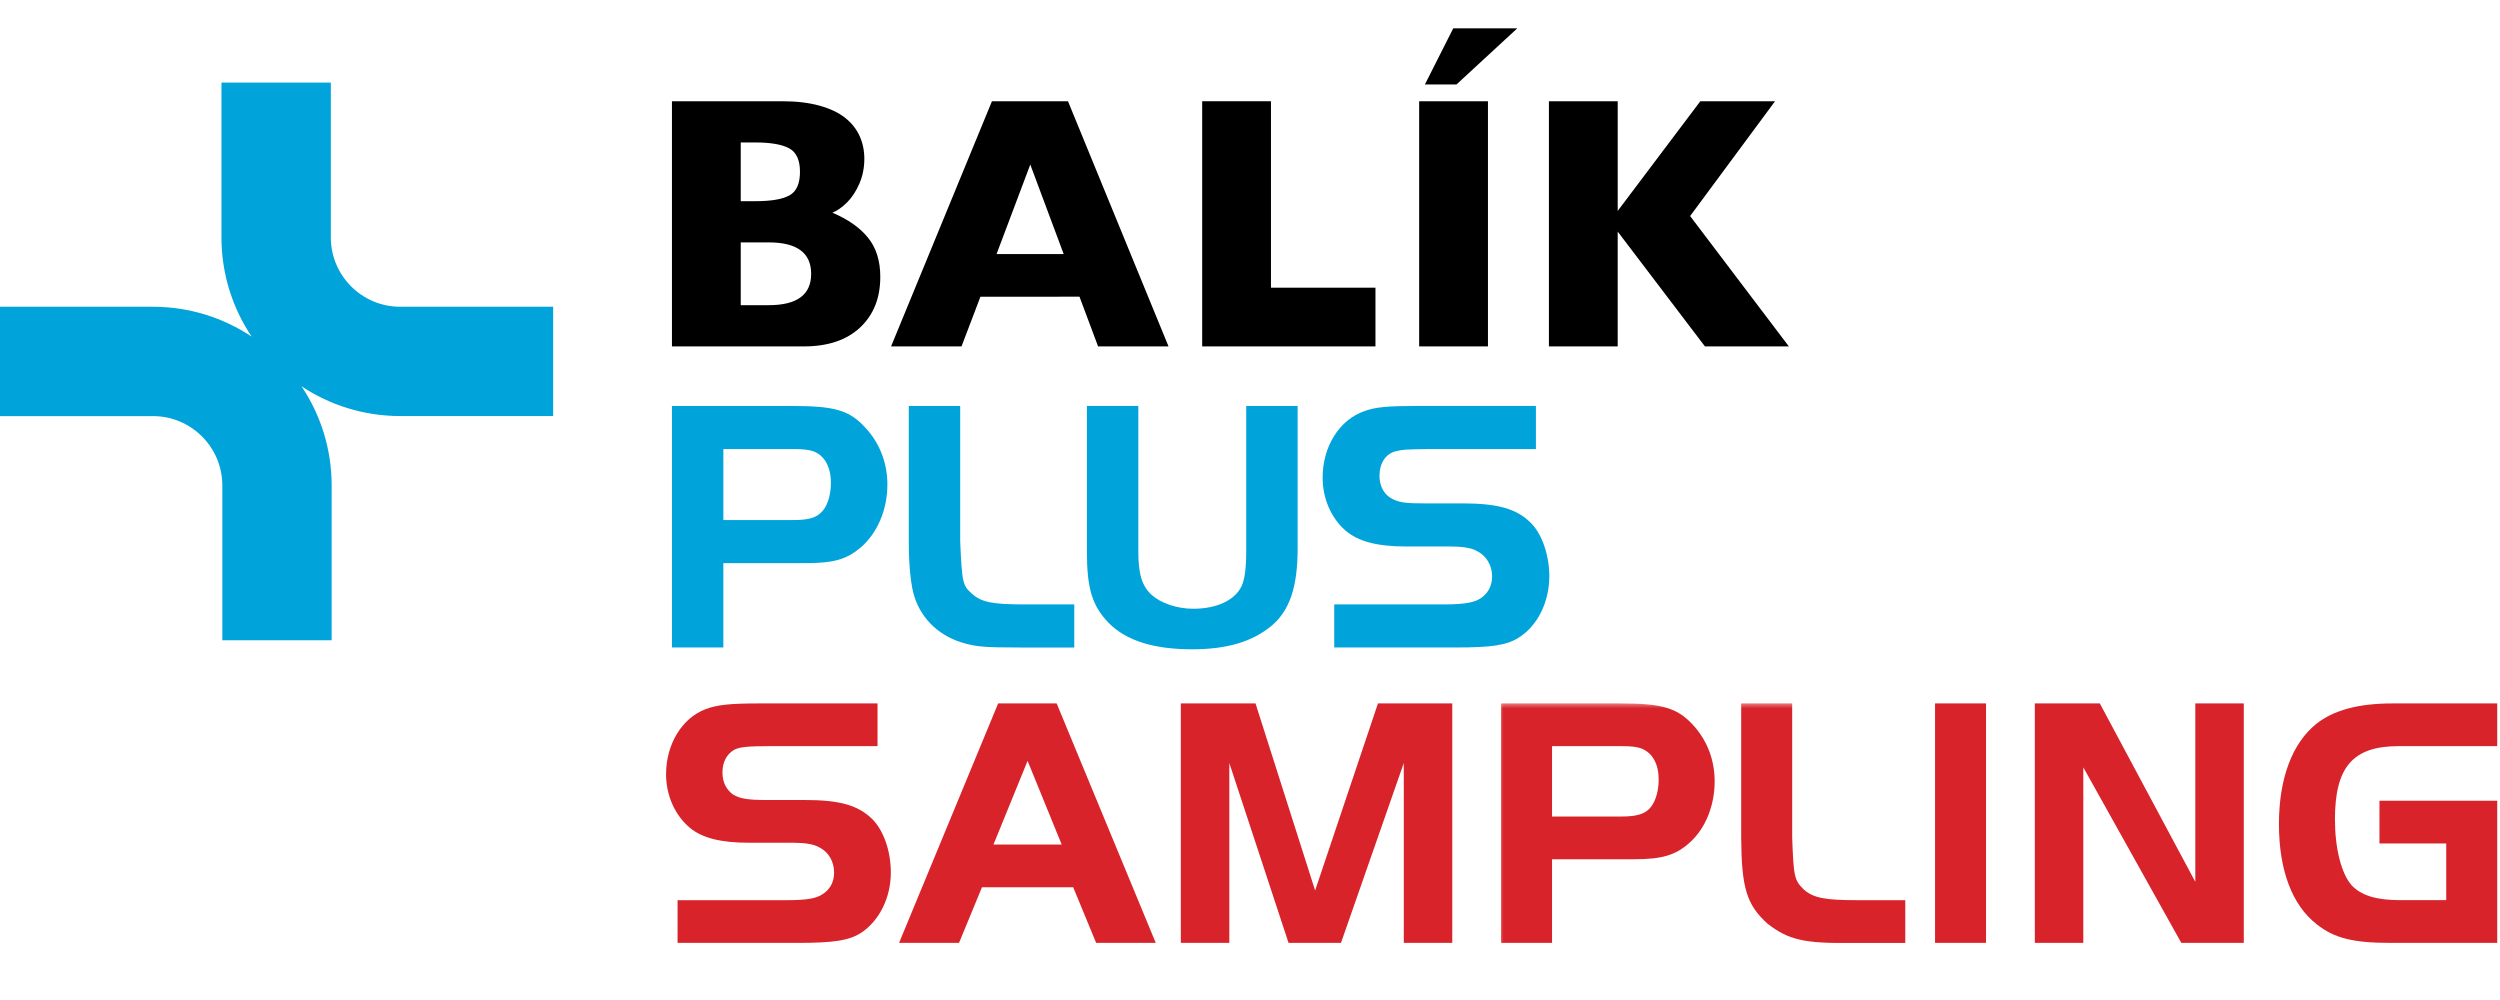
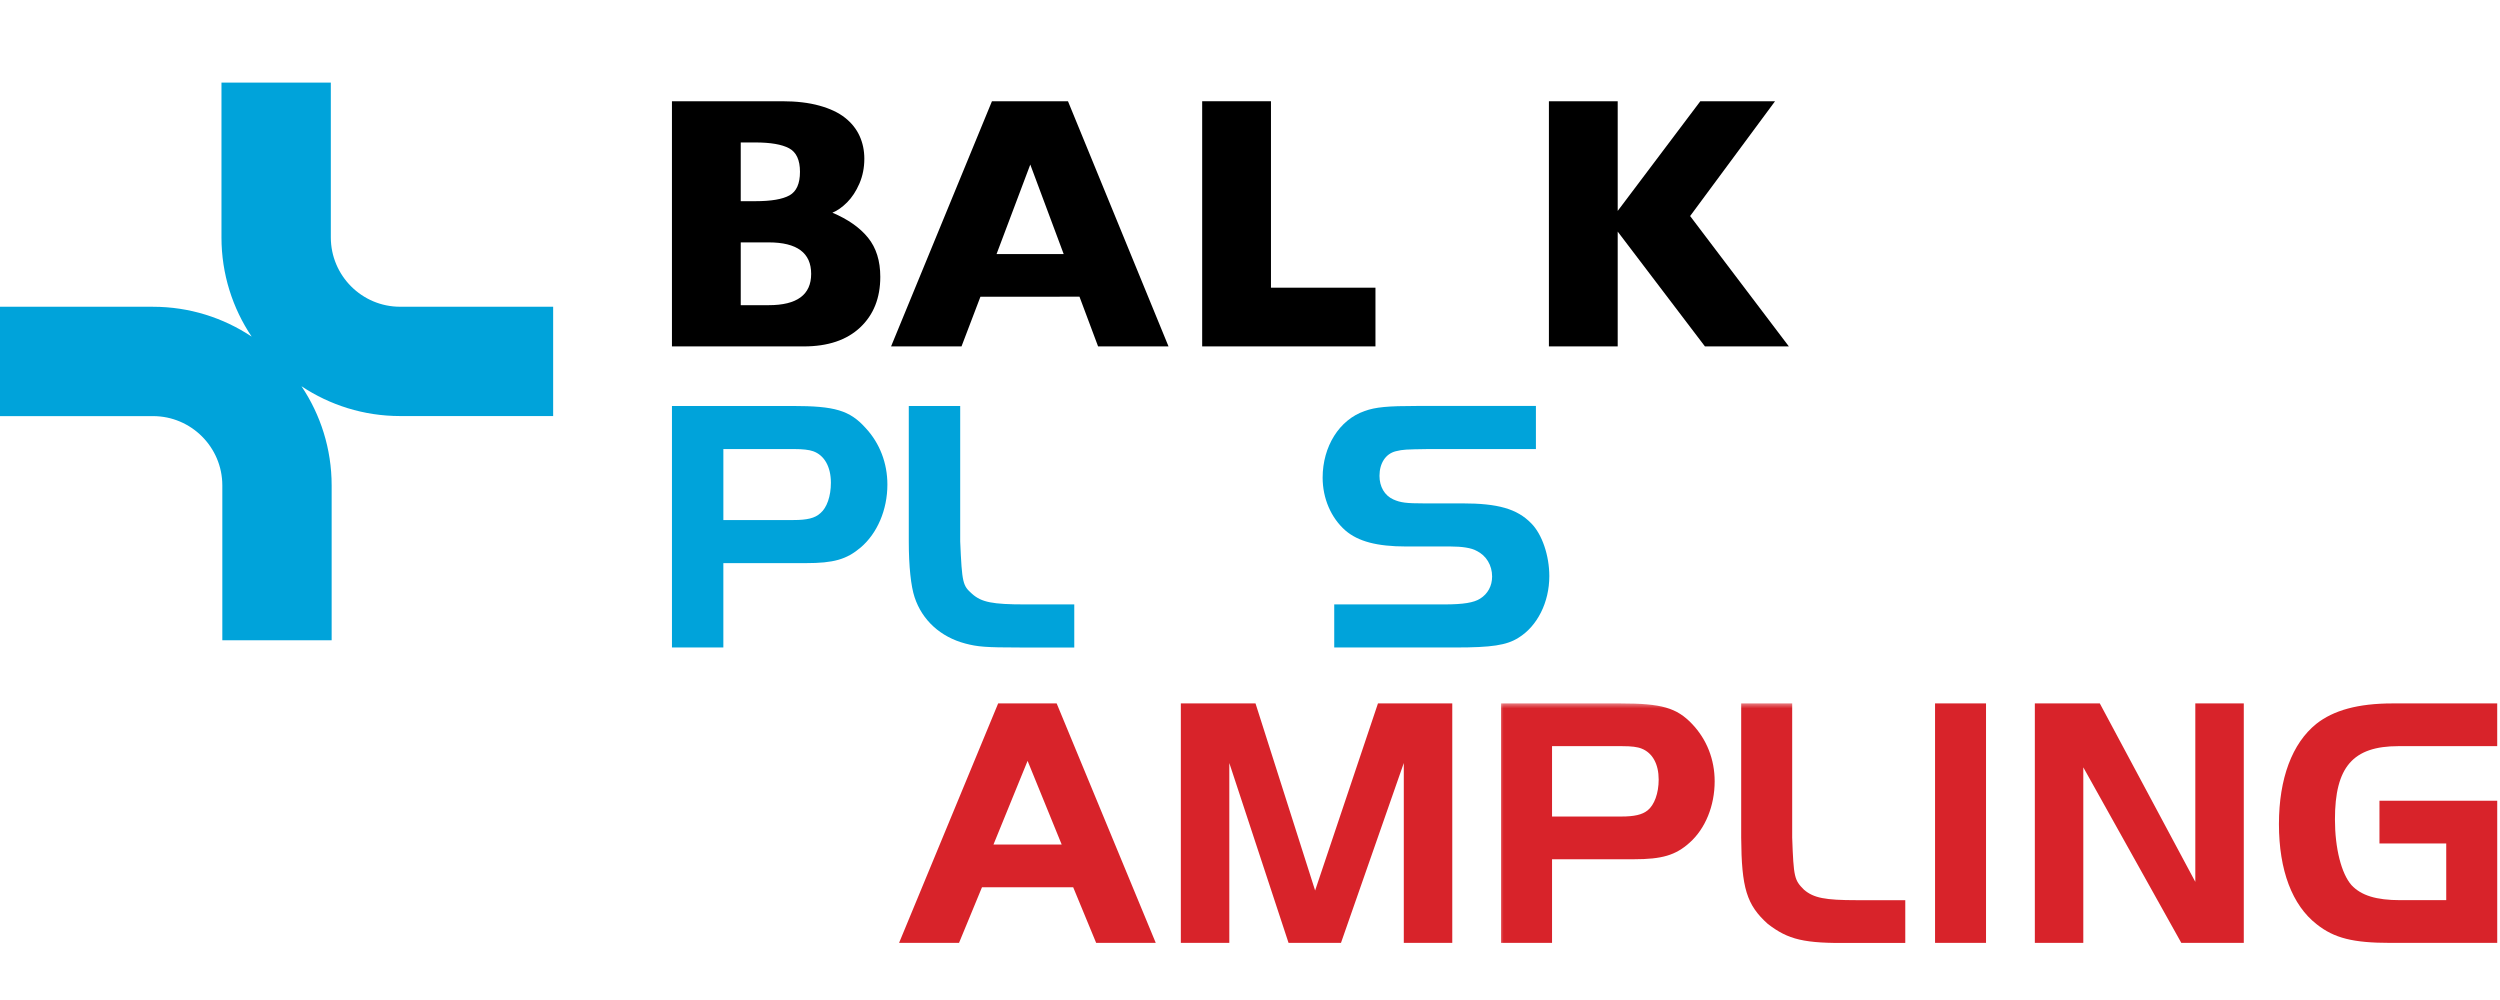
<svg xmlns="http://www.w3.org/2000/svg" xmlns:xlink="http://www.w3.org/1999/xlink" width="200" height="80" viewBox="0 0 200 80">
  <defs>
    <rect id="rect-1" width="200" height="80" x="0" y="0" />
-     <path id="path-15" fill-rule="evenodd" d="M.293.107h32.338v19.164H.293V.107z" />
    <mask id="mask-16" maskContentUnits="userSpaceOnUse" maskUnits="userSpaceOnUse">
      <rect width="200" height="80" x="0" y="0" fill="black" />
      <use fill="white" xlink:href="#path-15" />
    </mask>
  </defs>
  <g transform="translate(0 2)">
    <path fill="rgb(0,163,218)" fill-rule="evenodd" d="M32.008 22.539c-3.054 0-5.542-2.488-5.542-5.544V4.606h-8.748v12.389c0 2.934.891 5.662 2.414 7.933-2.264-1.505-4.975-2.387-7.891-2.387H0v8.748h12.241c3.055 0 5.545 2.488 5.545 5.545v12.389h8.746V36.834c0-2.934-.891-5.664-2.414-7.936 2.264 1.505 4.975 2.386 7.89 2.386h12.244v-8.745H32.008" />
    <path fill="rgb(0,163,218)" fill-rule="evenodd" d="M53.755 49.799h4.113v-6.749h6.605c2.202 0 3.244-.29 4.374-1.245 1.332-1.13 2.144-3.013 2.144-5.041 0-1.709-.608-3.303-1.737-4.519-1.275-1.419-2.463-1.767-5.852-1.767h-9.646v19.322zm11.877-10.747c-.434.406-1.071.551-2.172.551h-5.591v-5.678H63.547c.666 0 1.187.058 1.506.174.897.318 1.419 1.245 1.419 2.519 0 1.072-.318 1.999-.84 2.434z" />
    <path fill="rgb(0,163,218)" fill-rule="evenodd" d="M76.816 30.478v10.834c.145 3.36.203 3.534.956 4.201.754.666 1.622.84 4.229.84h3.941v3.447h-4.375c-2.723 0-3.36-.058-4.345-.318-1.97-.522-3.447-1.854-4.056-3.708-.289-.869-.463-2.462-.463-4.461v-10.834H76.816" />
-     <path fill="rgb(0,163,218)" fill-rule="evenodd" d="M91.065 42.066c0 1.882.29 2.809 1.072 3.533C92.891 46.266 94.165 46.7 95.469 46.7c1.882 0 3.36-.695 3.881-1.854.232-.551.348-1.391.348-2.78V30.478h4.113V41.862c0 3.099-.637 4.982-2.085 6.199-1.535 1.275-3.563 1.883-6.344 1.883-3.099 0-5.272-.695-6.662-2.085-1.333-1.363-1.767-2.752-1.767-5.707v-11.675h4.113v11.589" />
    <path fill="rgb(0,163,218)" fill-rule="evenodd" d="M106.739 46.353h8.806c1.535 0 2.375-.144 2.868-.464.608-.376.956-1.014.956-1.767 0-.898-.464-1.68-1.246-2.056-.405-.233-1.159-.348-2.085-.348h-3.564c-2.317 0-3.823-.406-4.838-1.276-1.158-1.014-1.825-2.578-1.825-4.229 0-2.491 1.333-4.635 3.36-5.33.869-.319 1.883-.406 4.143-.406h9.559v3.448h-8.632c-1.825.029-1.97.029-2.578.174-.811.202-1.304.956-1.304 1.969 0 .869.405 1.565 1.101 1.883.579.261 1.043.319 2.433.319h3.099c2.839 0 4.374.434 5.504 1.593.869.869 1.449 2.578 1.449 4.229 0 2.086-.956 3.998-2.462 4.924-.956.608-2.172.782-5.041.782h-9.704v-3.447" />
    <path fill="rgb(0,0,0)" fill-rule="evenodd" d="M70.423 20.151c0 1.689-.538 3.038-1.614 4.048-1.074 1.009-2.578 1.514-4.509 1.514H53.756V6.099h8.821c1.141 0 2.135.118 2.982.354.847.235 1.53.559 2.047.969.518.41.904.894 1.159 1.451.254.556.382 1.165.382 1.825 0 .717-.132 1.38-.395 1.989-.264.608-.591 1.108-.981 1.5-.391.392-.783.667-1.178.828 1.246.528 2.196 1.195 2.85 2.002.654.807.981 1.852.981 3.134zm-6.425-8.406c0-.943-.29-1.571-.869-1.882-.58-.311-1.483-.467-2.712-.467h-1.158v4.698h1.185c1.254 0 2.16-.155 2.718-.467.557-.311.836-.938.836-1.882zm-2.502 5.646c2.265 0 3.397.84 3.397 2.519 0 1.669-1.132 2.504-3.397 2.504h-2.237v-5.023h2.237z" />
    <path fill="rgb(0,0,0)" fill-rule="evenodd" d="M87.847 25.713h5.635L85.438 6.099h-6.082l-8.071 19.614h5.635l1.515-3.977H86.359l1.488 3.977zM82.423 11.165l2.672 7.16h-5.371l2.698-7.16z" />
    <path fill="rgb(0,0,0)" fill-rule="evenodd" d="M110.037 25.712H96.174V6.099h5.503v14.916H110.037V25.712" />
-     <path fill="rgb(0,0,0)" fill-rule="evenodd" d="M116.521 4.755l4.858-4.486h-5.121l-2.265 4.486h2.528zm2.515 20.958h-5.503V6.099h5.503v19.614z" />
    <path fill="rgb(0,0,0)" fill-rule="evenodd" d="M143.108 25.712H136.394l-6.978-9.184V25.712h-5.503V6.099h5.503v8.774L136.025 6.099h5.978l-6.793 9.184L143.108 25.712" />
-     <path fill="rgb(216,35,42)" fill-rule="evenodd" d="M54.206 70.014h8.731c1.465 0 2.298-.115 2.786-.431.66-.373 1.005-1.005 1.005-1.781 0-.861-.431-1.637-1.178-2.011-.431-.258-1.178-.373-2.125-.373h-3.533c-2.212 0-3.705-.373-4.682-1.178-1.206-1.005-1.924-2.585-1.924-4.308 0-2.384 1.264-4.48 3.159-5.198.919-.345 1.924-.46 4.28-.46h9.478v3.418H61.645c-1.781 0-2.442.057-2.901.287-.603.345-.948.977-.948 1.839 0 .746.316 1.378.861 1.752C59.175 61.885 59.807 62 61.301 62h3.073c2.757 0 4.222.403 5.342 1.465.948.891 1.551 2.585 1.551 4.337 0 1.981-.89 3.791-2.297 4.768-.977.661-2.183.861-5.141.861H54.206v-3.418" />
    <path fill="rgb(216,35,42)" fill-rule="evenodd" d="M84.533 54.274h-4.681l-7.927 19.157h4.796l1.838-4.452h7.295l1.838 4.452h4.768L84.533 54.274zm.402 11.288h-5.457l2.729-6.693 2.728 6.693z" />
    <path fill="rgb(216,35,42)" fill-rule="evenodd" d="M105.21 69.239l5.027-14.965h5.945V73.431h-3.878V59.042L107.278 73.431h-4.194l-4.739-14.39V73.431h-3.878V54.274h5.974l4.768 14.965" />
    <g transform="translate(119.792 54.167)">
      <use fill="none" xlink:href="#path-15" />
      <g mask="url(#mask-16)">
        <path fill="rgb(216,35,42)" fill-rule="evenodd" d="M.293 19.265h4.078v-6.692h6.548c2.241 0 3.332-.316 4.452-1.321 1.264-1.12 2.01-2.958 2.01-4.911 0-1.752-.632-3.36-1.809-4.595C14.337.452 13.131.107 9.857.107H.293v19.157zm11.718-10.598c-.431.345-1.062.488-2.097.488h-5.543V3.526h5.629c.718 0 1.207.057 1.552.201.861.345 1.35 1.235 1.35 2.471 0 1.091-.345 2.039-.891 2.47z" />
        <path fill="rgb(216,35,42)" fill-rule="evenodd" d="M23.583.107v10.742c.115 3.188.172 3.389.948 4.165.775.66 1.694.833 4.193.833h3.906v3.418h-4.338c-3.762.058-5.026-.258-6.663-1.522-1.694-1.522-2.097-2.872-2.126-6.893V.107h4.079" />
      </g>
    </g>
    <path fill="rgb(216,35,42)" fill-rule="evenodd" d="M154.804 73.431h4.078V54.274h-4.078V73.431z" />
    <path fill="rgb(216,35,42)" fill-rule="evenodd" d="M166.665 73.431H162.787V54.274h5.198l7.64 14.274V54.274h3.878V73.431h-4.998l-7.841-14.044V73.431" />
    <path fill="rgb(216,35,42)" fill-rule="evenodd" d="M199.778 62.058V73.431H191.219c-2.958 0-4.481-.373-5.888-1.493-1.953-1.522-3.016-4.308-3.016-8.014 0-3.647 1.062-6.463 2.987-8.013 1.378-1.092 3.36-1.637 6.089-1.637h8.386v3.418h-7.898c-3.647 0-5.083 1.666-5.083 5.859 0 2.326.517 4.337 1.321 5.256.775.833 1.982 1.206 3.906 1.206h3.676v-4.538h-5.342V62.058h9.42" />
  </g>
</svg>